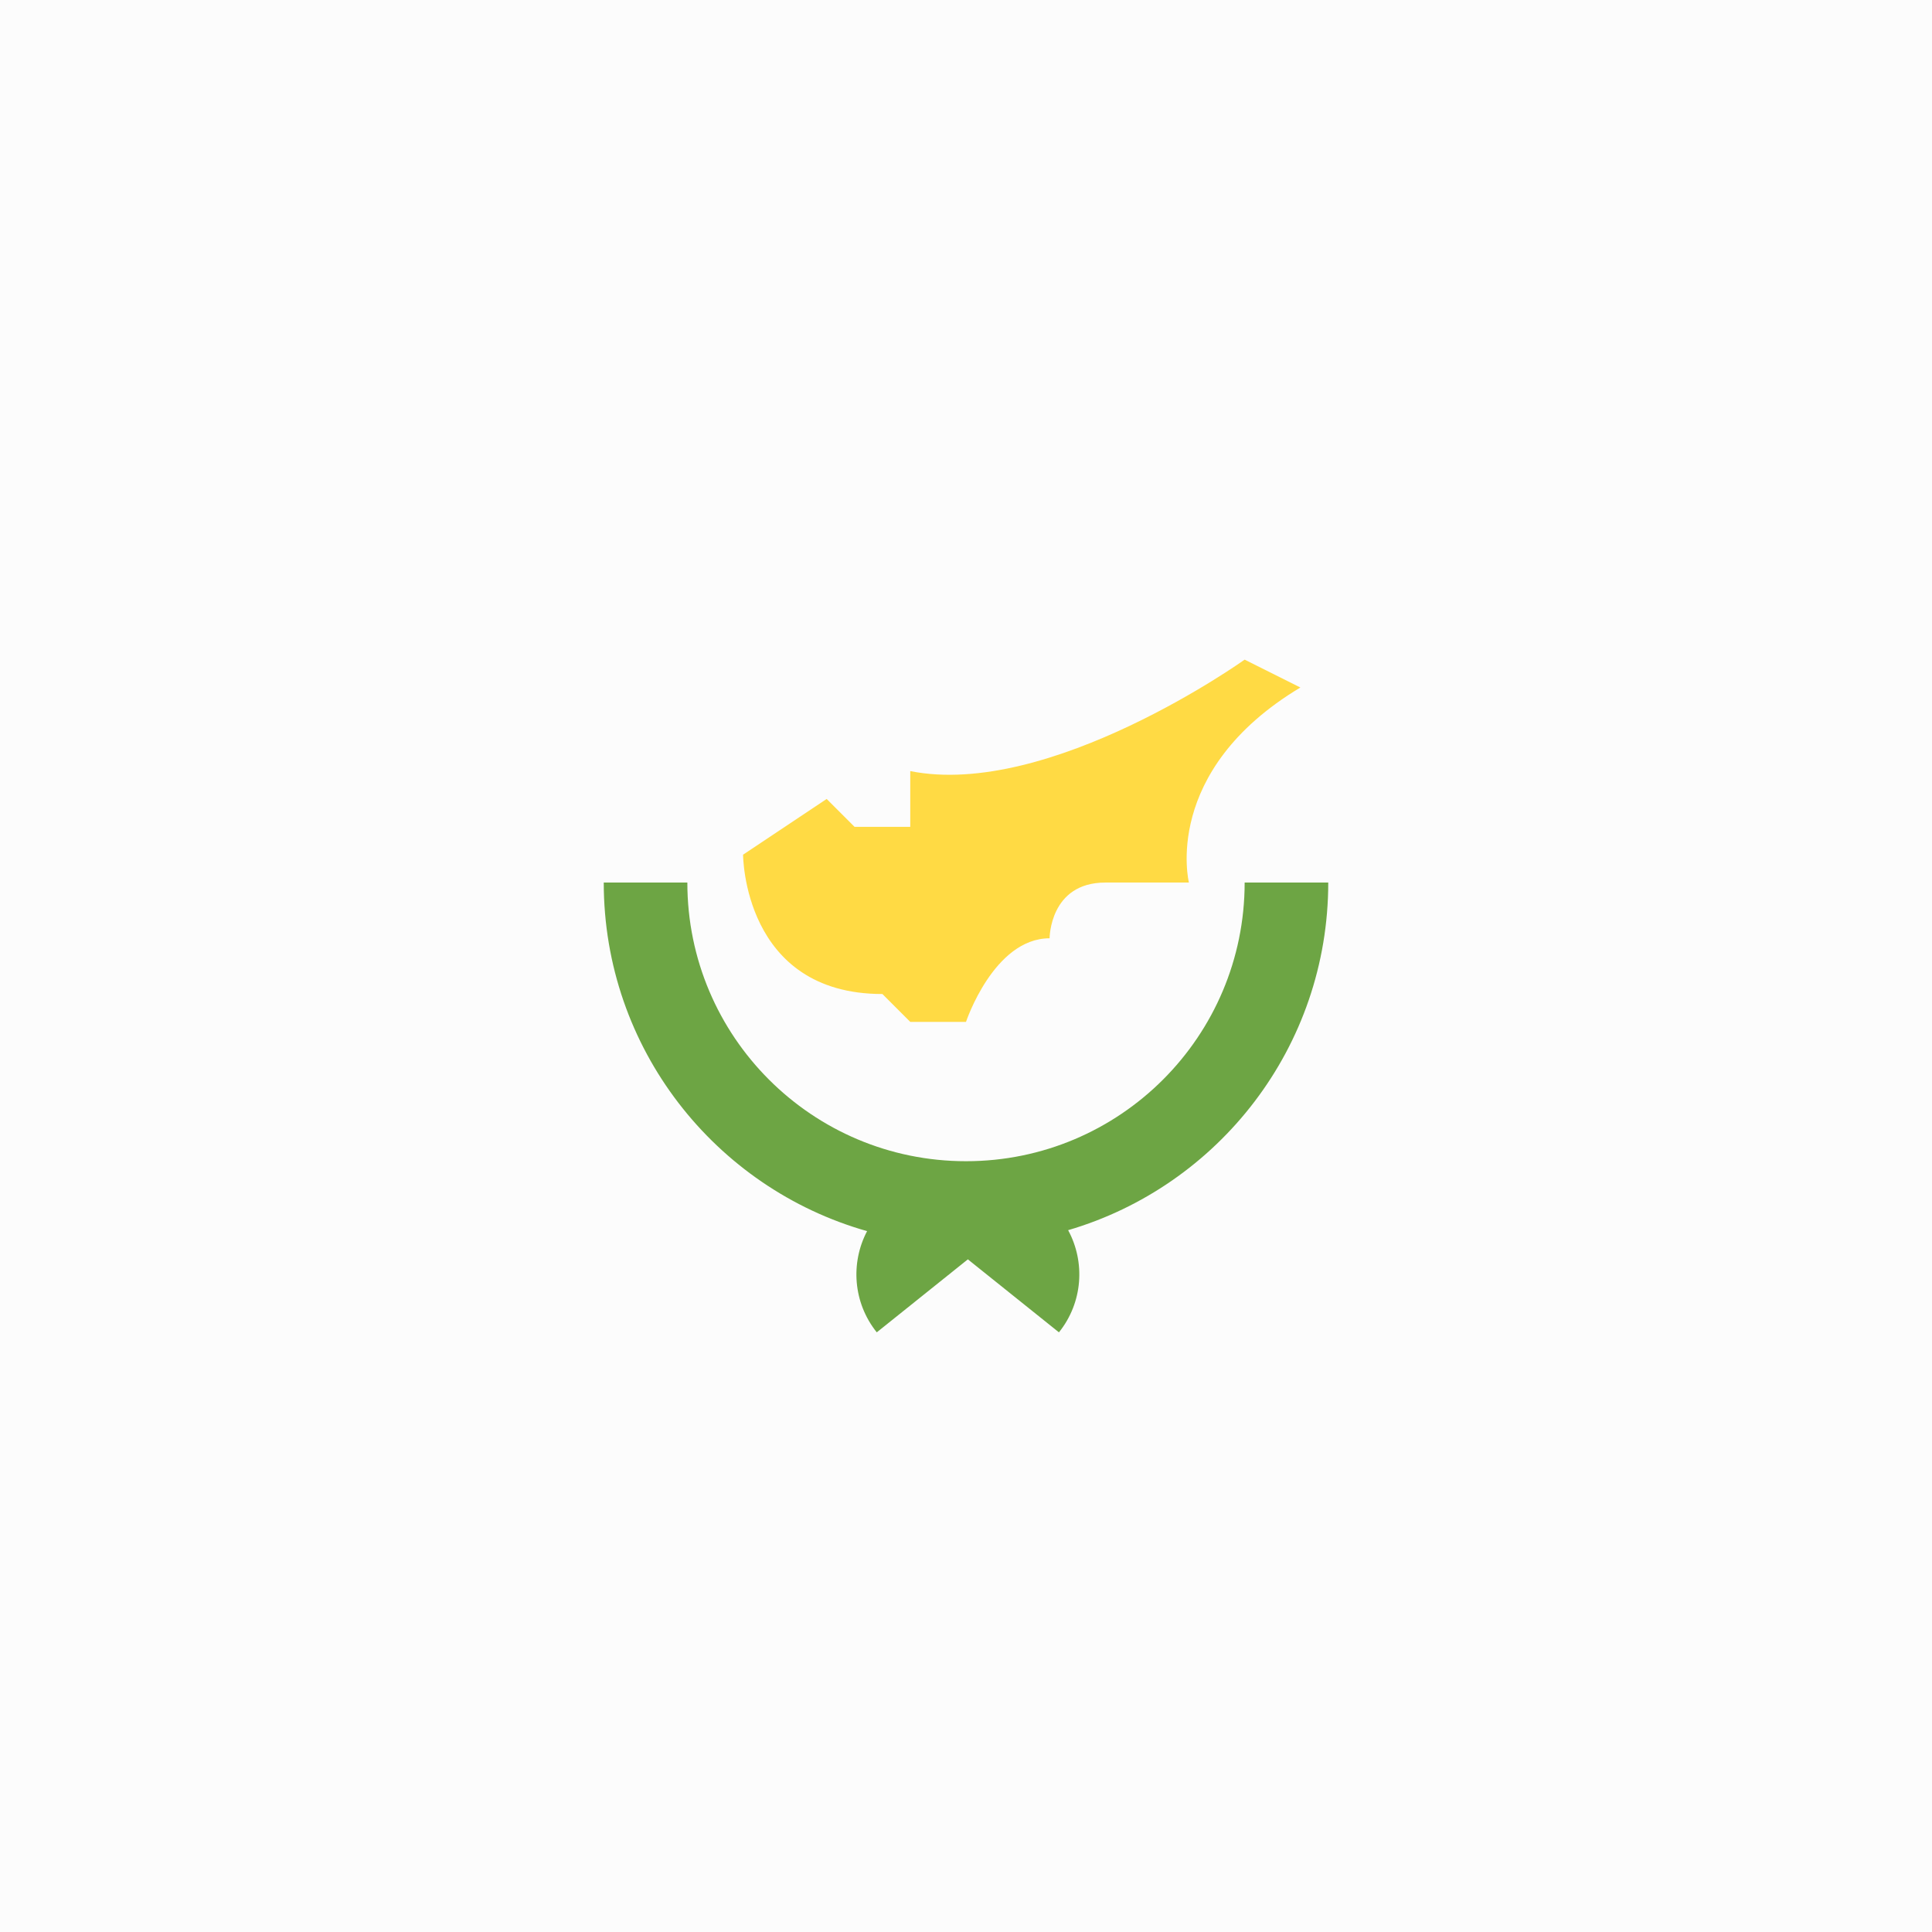
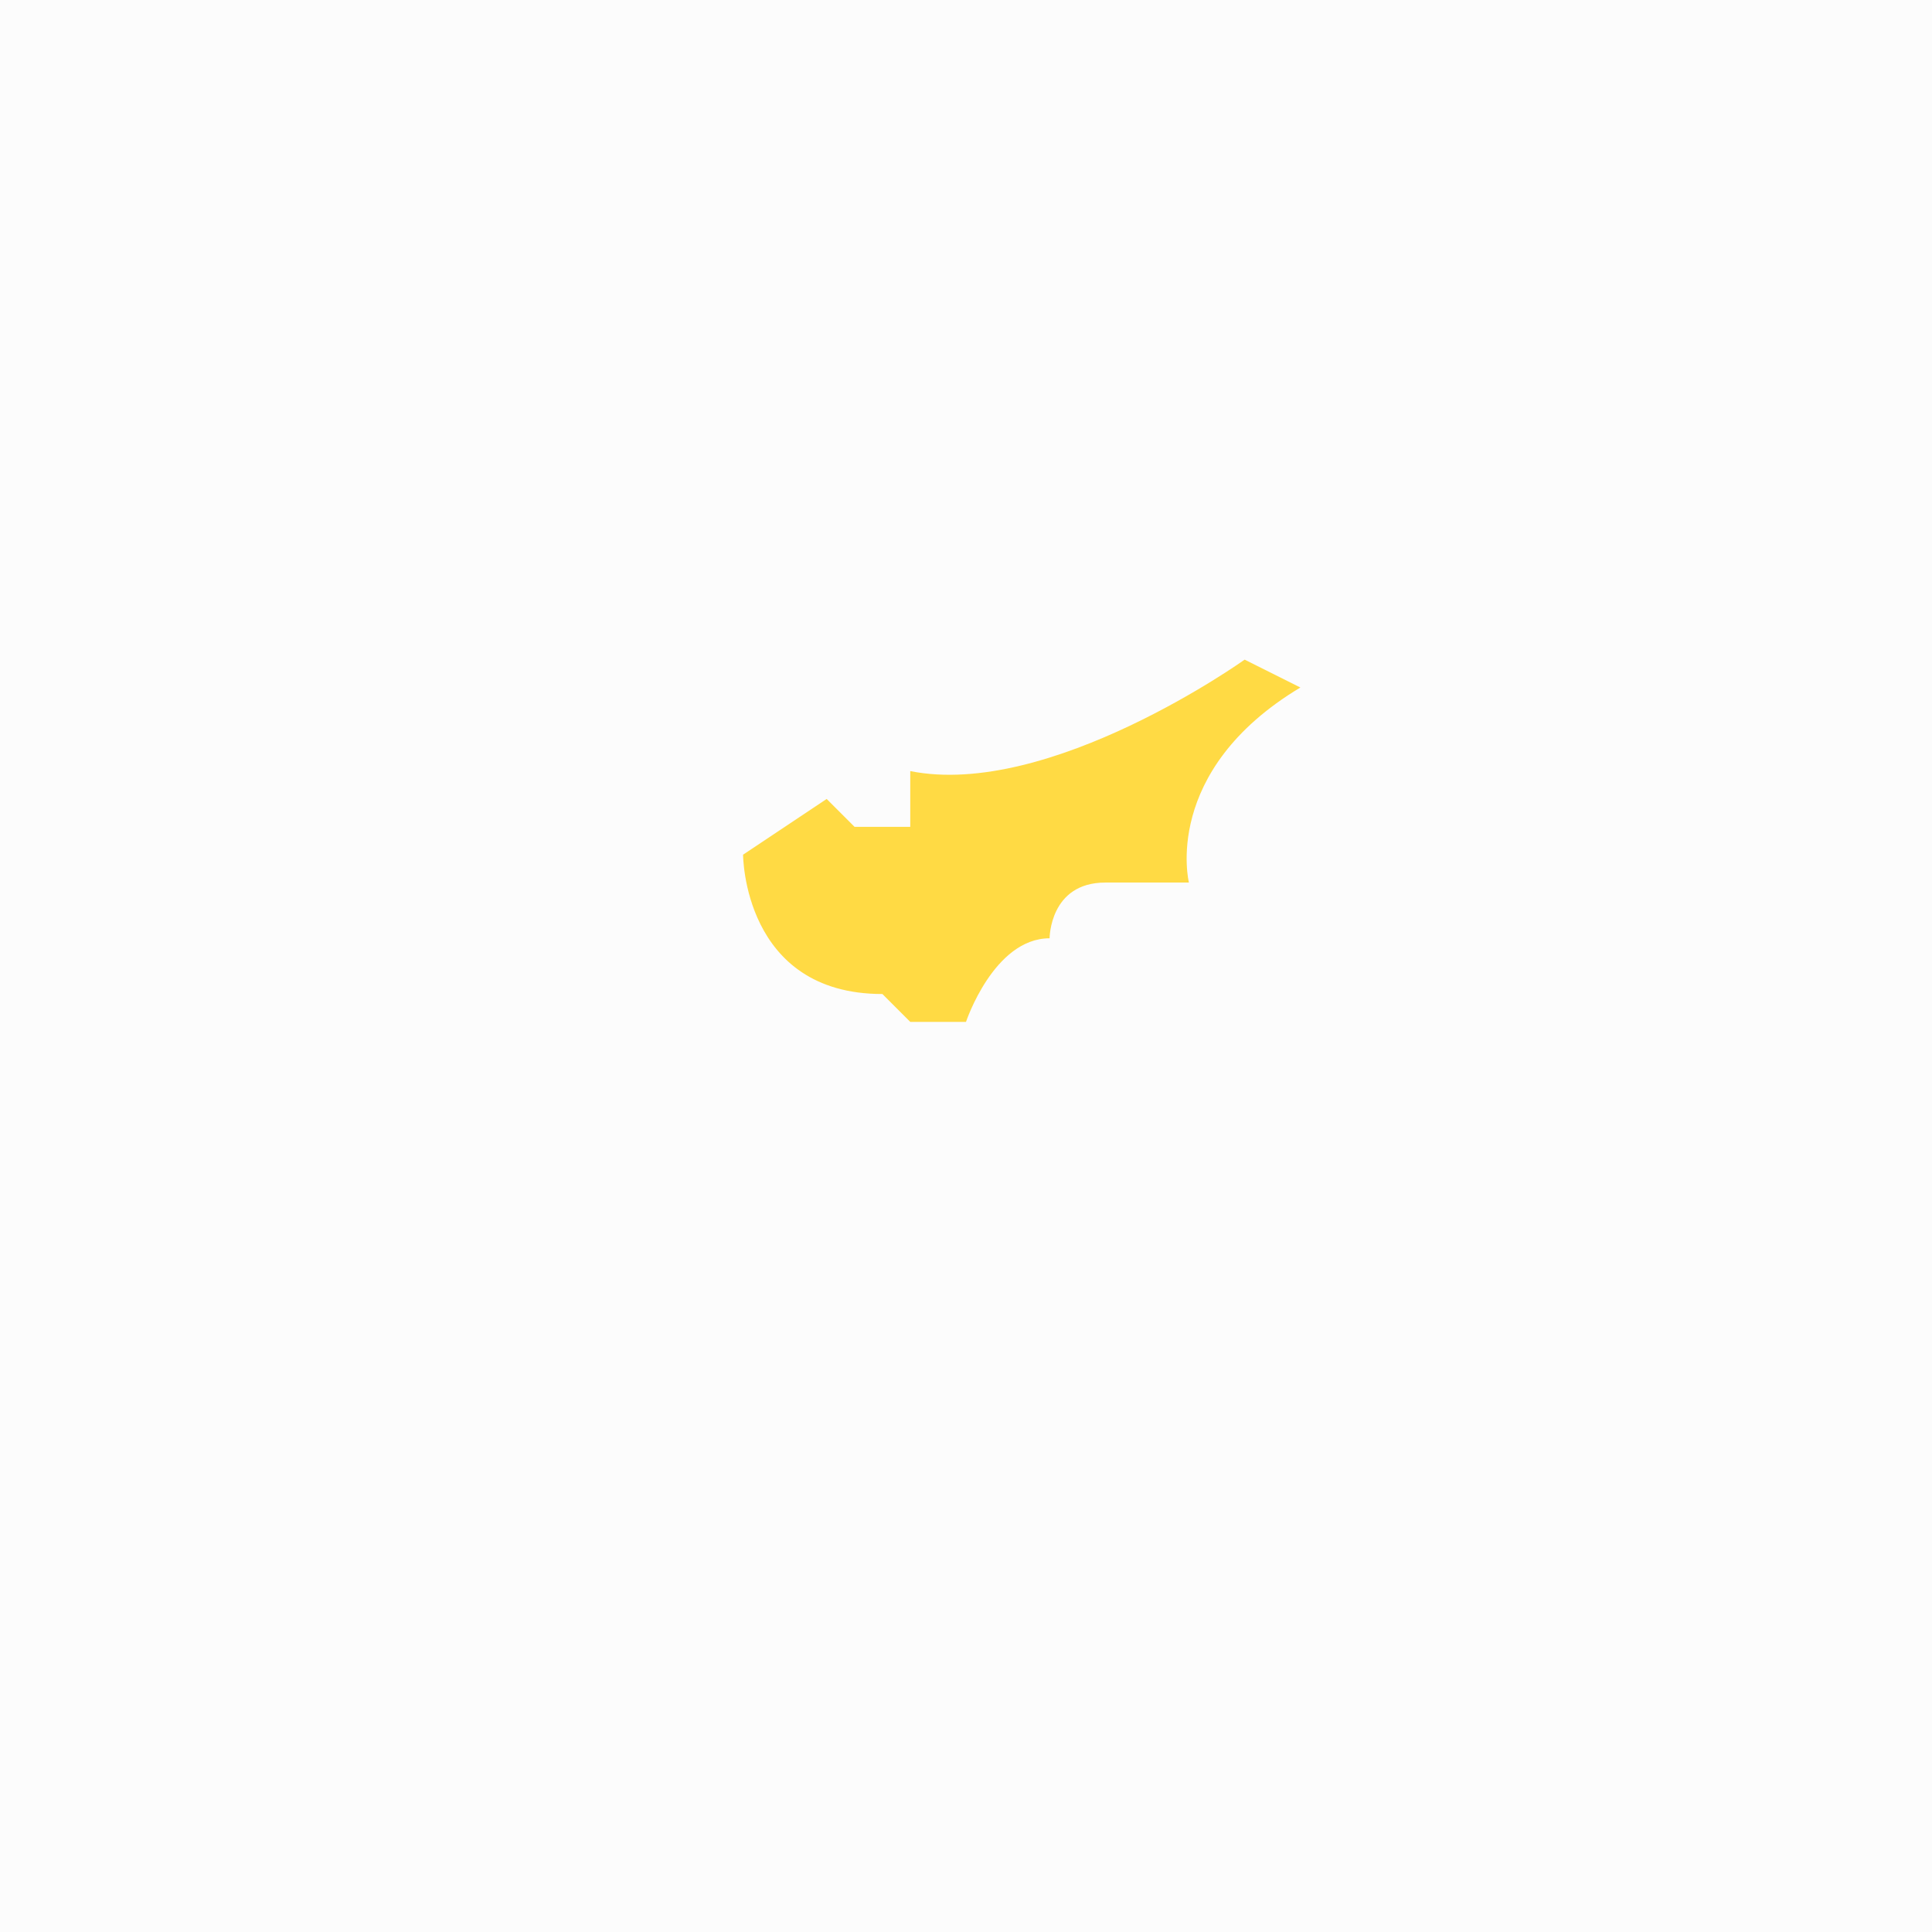
<svg xmlns="http://www.w3.org/2000/svg" viewBox="0 0 512 512">
  <path fill="#fcfcfc" d="M0 0h512v512H0z" />
-   <path d="M352 233.886h-22.154c0 40.784-33.063 73.846-73.846 73.846-40.785 0-73.846-33.062-73.846-73.846H160c0 43.931 29.509 80.969 69.787 92.377-4.415 8.389-3.743 18.951 2.564 26.822l24.141-19.346 24.141 19.346c6.371-7.95 6.998-18.646 2.434-27.075C322.905 314.323 352 277.505 352 233.886z" fill="#6da544" />
  <path d="M196.923 226.502s0 36.923 36.923 36.923l7.385 7.385H256s7.385-22.154 22.154-22.154c0 0 0-14.769 14.769-14.769h22.154s-7.385-29.538 29.538-51.692l-14.769-7.385s-51.692 36.923-88.615 29.538v14.769h-14.769l-7.385-7.385-22.154 14.77z" fill="#ffda44" />
</svg>